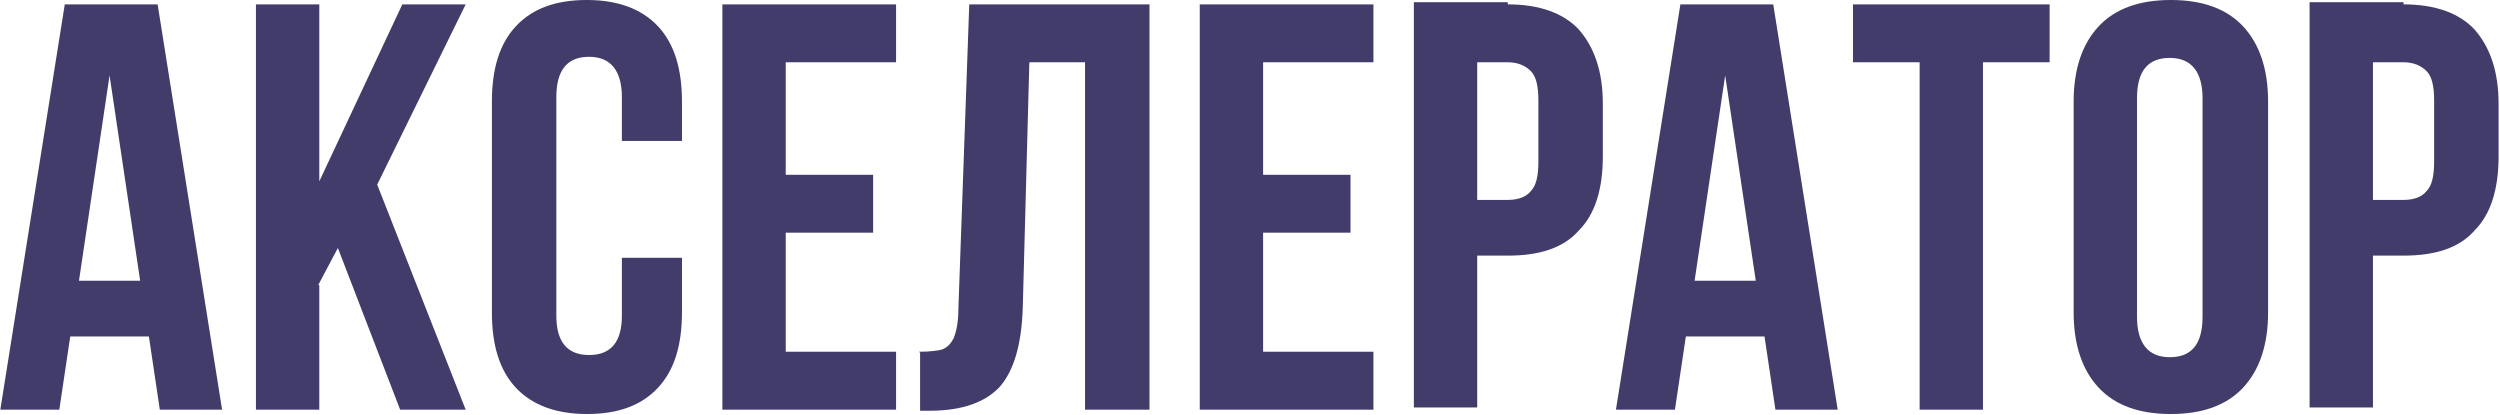
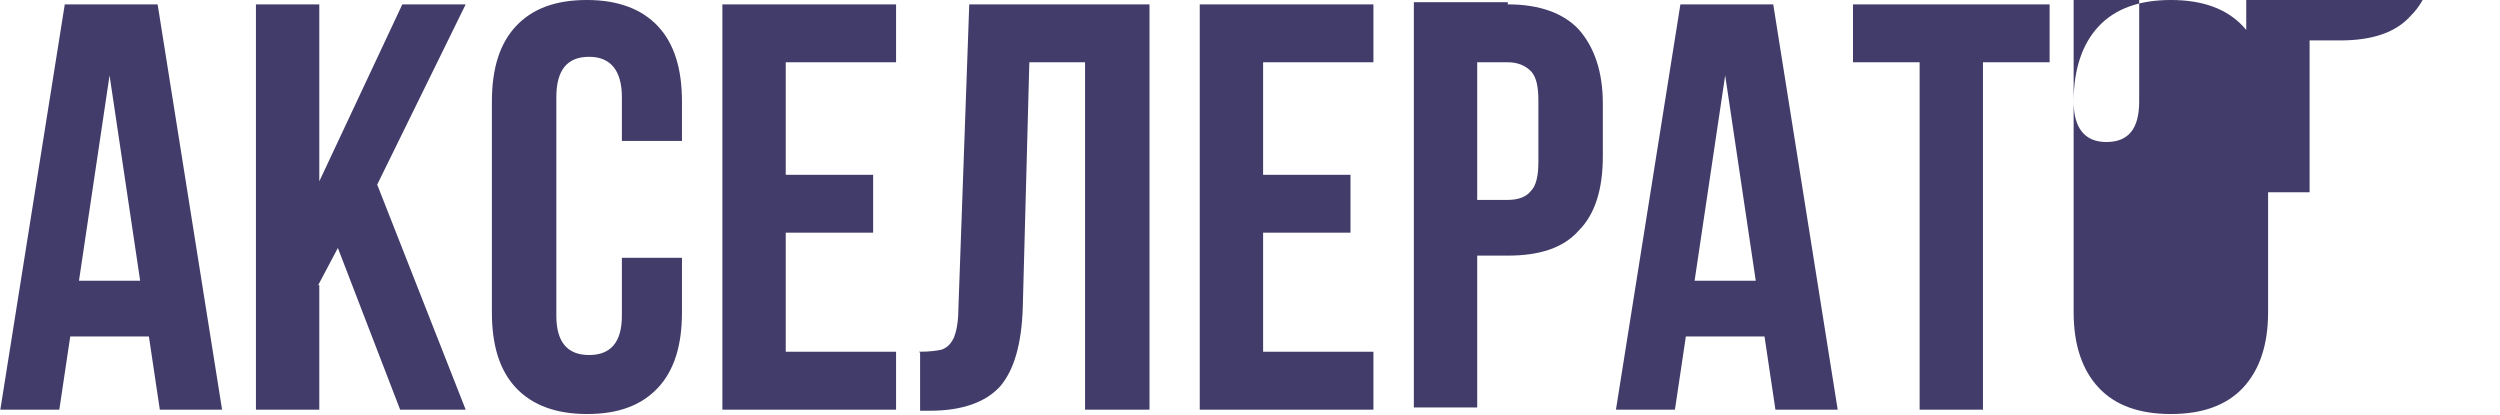
<svg xmlns="http://www.w3.org/2000/svg" xml:space="preserve" width="19.164mm" height="3.182mm" version="1.1" style="shape-rendering:geometricPrecision; text-rendering:geometricPrecision; image-rendering:optimizeQuality; fill-rule:evenodd; clip-rule:evenodd" viewBox="0 0 22.86 3.8">
  <defs>
    <style type="text/css"> .fil0 {fill:#413C69;fill-rule:nonzero} </style>
  </defs>
  <g id="Слой_x0020_1">
-     <path class="fil0" d="M1.45 3.75l-0.1 -0.67 -0.72 0 -0.1 0.67 -0.54 0 0.59 -3.71 0.85 0 0.59 3.71 -0.59 0zm-0.18 -1.18l-0.28 -1.88 -0.28 1.88 0.56 0zm1.64 0.04l0 1.14 -0.58 0 0 -3.71 0.58 0 0 1.62 0.76 -1.62 0.58 0 -0.81 1.65 0.81 2.06 -0.6 0 -0.57 -1.48 -0.18 0.34zm3.32 0.25c0,0.3 -0.07,0.53 -0.22,0.69 -0.15,0.16 -0.36,0.24 -0.65,0.24 -0.28,0 -0.5,-0.08 -0.65,-0.24 -0.15,-0.16 -0.22,-0.39 -0.22,-0.69l0 -1.93c0,-0.3 0.07,-0.53 0.22,-0.69 0.15,-0.16 0.36,-0.24 0.65,-0.24 0.28,0 0.5,0.08 0.65,0.24 0.15,0.16 0.22,0.39 0.22,0.69l0 0.36 -0.55 0 0 -0.4c0,-0.24 -0.1,-0.37 -0.3,-0.37 -0.2,0 -0.3,0.12 -0.3,0.37l0 2c0,0.24 0.1,0.36 0.3,0.36 0.2,0 0.3,-0.12 0.3,-0.36l0 -0.53 0.55 0 0 0.49zm1.75 -1.26l0 0.53 -0.8 0 0 1.09 1.01 0 0 0.53 -1.59 0 0 -3.71 1.59 0 0 0.53 -1.01 0 0 1.03 0.8 0zm0.42 1.62c0.1,0 0.17,-0.01 0.21,-0.02 0.05,-0.02 0.08,-0.05 0.11,-0.11 0.02,-0.05 0.04,-0.14 0.04,-0.25l0.1 -2.8 1.65 0 0 3.71 -0.59 0 0 -3.18 -0.51 0 -0.06 2.24c-0.01,0.34 -0.08,0.58 -0.21,0.73 -0.13,0.14 -0.34,0.22 -0.64,0.22l-0.09 0 0 -0.53zm3.95 -1.62l0 0.53 -0.8 0 0 1.09 1.01 0 0 0.53 -1.59 0 0 -3.71 1.59 0 0 0.53 -1.01 0 0 1.03 0.8 0zm1.44 -1.56c0.29,0 0.51,0.08 0.65,0.23 0.14,0.16 0.22,0.38 0.22,0.68l0 0.48c0,0.3 -0.07,0.53 -0.22,0.68 -0.14,0.16 -0.36,0.23 -0.65,0.23l-0.28 0 0 1.39 -0.58 0 0 -3.71 0.86 0zm-0.28 1.79l0.28 0c0.1,0 0.17,-0.03 0.21,-0.08 0.05,-0.05 0.07,-0.14 0.07,-0.27l0 -0.56c0,-0.13 -0.02,-0.22 -0.07,-0.27 -0.05,-0.05 -0.12,-0.08 -0.21,-0.08l-0.28 0 0 1.26zm2.73 1.92l-0.1 -0.67 -0.72 0 -0.1 0.67 -0.54 0 0.59 -3.71 0.85 0 0.59 3.71 -0.59 0zm-0.18 -1.18l-0.28 -1.88 -0.28 1.88 0.56 0zm2.69 -2.53l0 0.53 -0.61 0 0 3.18 -0.58 0 0 -3.18 -0.61 0 0 -0.53 1.8 0zm0.22 0.89c0,-0.3 0.08,-0.53 0.23,-0.69 0.15,-0.16 0.37,-0.24 0.66,-0.24 0.29,0 0.51,0.08 0.66,0.24 0.15,0.16 0.23,0.39 0.23,0.69l0 1.93c0,0.3 -0.08,0.53 -0.23,0.69 -0.15,0.16 -0.37,0.24 -0.66,0.24 -0.29,0 -0.51,-0.08 -0.66,-0.24 -0.15,-0.16 -0.23,-0.39 -0.23,-0.69l0 -1.93zm0.58 1.97c0,0.24 0.1,0.37 0.3,0.37 0.2,0 0.3,-0.12 0.3,-0.37l0 -2c0,-0.24 -0.1,-0.37 -0.3,-0.37 -0.2,0 -0.3,0.12 -0.3,0.37l0 2zm2.44 -2.86c0.29,0 0.51,0.08 0.65,0.23 0.14,0.16 0.22,0.38 0.22,0.68l0 0.48c0,0.3 -0.07,0.53 -0.22,0.68 -0.14,0.16 -0.36,0.23 -0.65,0.23l-0.28 0 0 1.39 -0.58 0 0 -3.71 0.86 0zm-0.28 1.79l0.28 0c0.1,0 0.17,-0.03 0.21,-0.08 0.05,-0.05 0.07,-0.14 0.07,-0.27l0 -0.56c0,-0.13 -0.02,-0.22 -0.07,-0.27 -0.05,-0.05 -0.12,-0.08 -0.21,-0.08l-0.28 0 0 1.26z" />
+     <path class="fil0" d="M1.45 3.75l-0.1 -0.67 -0.72 0 -0.1 0.67 -0.54 0 0.59 -3.71 0.85 0 0.59 3.71 -0.59 0zm-0.18 -1.18l-0.28 -1.88 -0.28 1.88 0.56 0zm1.64 0.04l0 1.14 -0.58 0 0 -3.71 0.58 0 0 1.62 0.76 -1.62 0.58 0 -0.81 1.65 0.81 2.06 -0.6 0 -0.57 -1.48 -0.18 0.34zm3.32 0.25c0,0.3 -0.07,0.53 -0.22,0.69 -0.15,0.16 -0.36,0.24 -0.65,0.24 -0.28,0 -0.5,-0.08 -0.65,-0.24 -0.15,-0.16 -0.22,-0.39 -0.22,-0.69l0 -1.93c0,-0.3 0.07,-0.53 0.22,-0.69 0.15,-0.16 0.36,-0.24 0.65,-0.24 0.28,0 0.5,0.08 0.65,0.24 0.15,0.16 0.22,0.39 0.22,0.69l0 0.36 -0.55 0 0 -0.4c0,-0.24 -0.1,-0.37 -0.3,-0.37 -0.2,0 -0.3,0.12 -0.3,0.37l0 2c0,0.24 0.1,0.36 0.3,0.36 0.2,0 0.3,-0.12 0.3,-0.36l0 -0.53 0.55 0 0 0.49zm1.75 -1.26l0 0.53 -0.8 0 0 1.09 1.01 0 0 0.53 -1.59 0 0 -3.71 1.59 0 0 0.53 -1.01 0 0 1.03 0.8 0zm0.42 1.62c0.1,0 0.17,-0.01 0.21,-0.02 0.05,-0.02 0.08,-0.05 0.11,-0.11 0.02,-0.05 0.04,-0.14 0.04,-0.25l0.1 -2.8 1.65 0 0 3.71 -0.59 0 0 -3.18 -0.51 0 -0.06 2.24c-0.01,0.34 -0.08,0.58 -0.21,0.73 -0.13,0.14 -0.34,0.22 -0.64,0.22l-0.09 0 0 -0.53zm3.95 -1.62l0 0.53 -0.8 0 0 1.09 1.01 0 0 0.53 -1.59 0 0 -3.71 1.59 0 0 0.53 -1.01 0 0 1.03 0.8 0zm1.44 -1.56c0.29,0 0.51,0.08 0.65,0.23 0.14,0.16 0.22,0.38 0.22,0.68l0 0.48c0,0.3 -0.07,0.53 -0.22,0.68 -0.14,0.16 -0.36,0.23 -0.65,0.23l-0.28 0 0 1.39 -0.58 0 0 -3.71 0.86 0zm-0.28 1.79l0.28 0c0.1,0 0.17,-0.03 0.21,-0.08 0.05,-0.05 0.07,-0.14 0.07,-0.27l0 -0.56c0,-0.13 -0.02,-0.22 -0.07,-0.27 -0.05,-0.05 -0.12,-0.08 -0.21,-0.08l-0.28 0 0 1.26zm2.73 1.92l-0.1 -0.67 -0.72 0 -0.1 0.67 -0.54 0 0.59 -3.71 0.85 0 0.59 3.71 -0.59 0zm-0.18 -1.18l-0.28 -1.88 -0.28 1.88 0.56 0zm2.69 -2.53l0 0.53 -0.61 0 0 3.18 -0.58 0 0 -3.18 -0.61 0 0 -0.53 1.8 0zm0.22 0.89c0,-0.3 0.08,-0.53 0.23,-0.69 0.15,-0.16 0.37,-0.24 0.66,-0.24 0.29,0 0.51,0.08 0.66,0.24 0.15,0.16 0.23,0.39 0.23,0.69l0 1.93c0,0.3 -0.08,0.53 -0.23,0.69 -0.15,0.16 -0.37,0.24 -0.66,0.24 -0.29,0 -0.51,-0.08 -0.66,-0.24 -0.15,-0.16 -0.23,-0.39 -0.23,-0.69l0 -1.93zc0,0.24 0.1,0.37 0.3,0.37 0.2,0 0.3,-0.12 0.3,-0.37l0 -2c0,-0.24 -0.1,-0.37 -0.3,-0.37 -0.2,0 -0.3,0.12 -0.3,0.37l0 2zm2.44 -2.86c0.29,0 0.51,0.08 0.65,0.23 0.14,0.16 0.22,0.38 0.22,0.68l0 0.48c0,0.3 -0.07,0.53 -0.22,0.68 -0.14,0.16 -0.36,0.23 -0.65,0.23l-0.28 0 0 1.39 -0.58 0 0 -3.71 0.86 0zm-0.28 1.79l0.28 0c0.1,0 0.17,-0.03 0.21,-0.08 0.05,-0.05 0.07,-0.14 0.07,-0.27l0 -0.56c0,-0.13 -0.02,-0.22 -0.07,-0.27 -0.05,-0.05 -0.12,-0.08 -0.21,-0.08l-0.28 0 0 1.26z" />
  </g>
</svg>